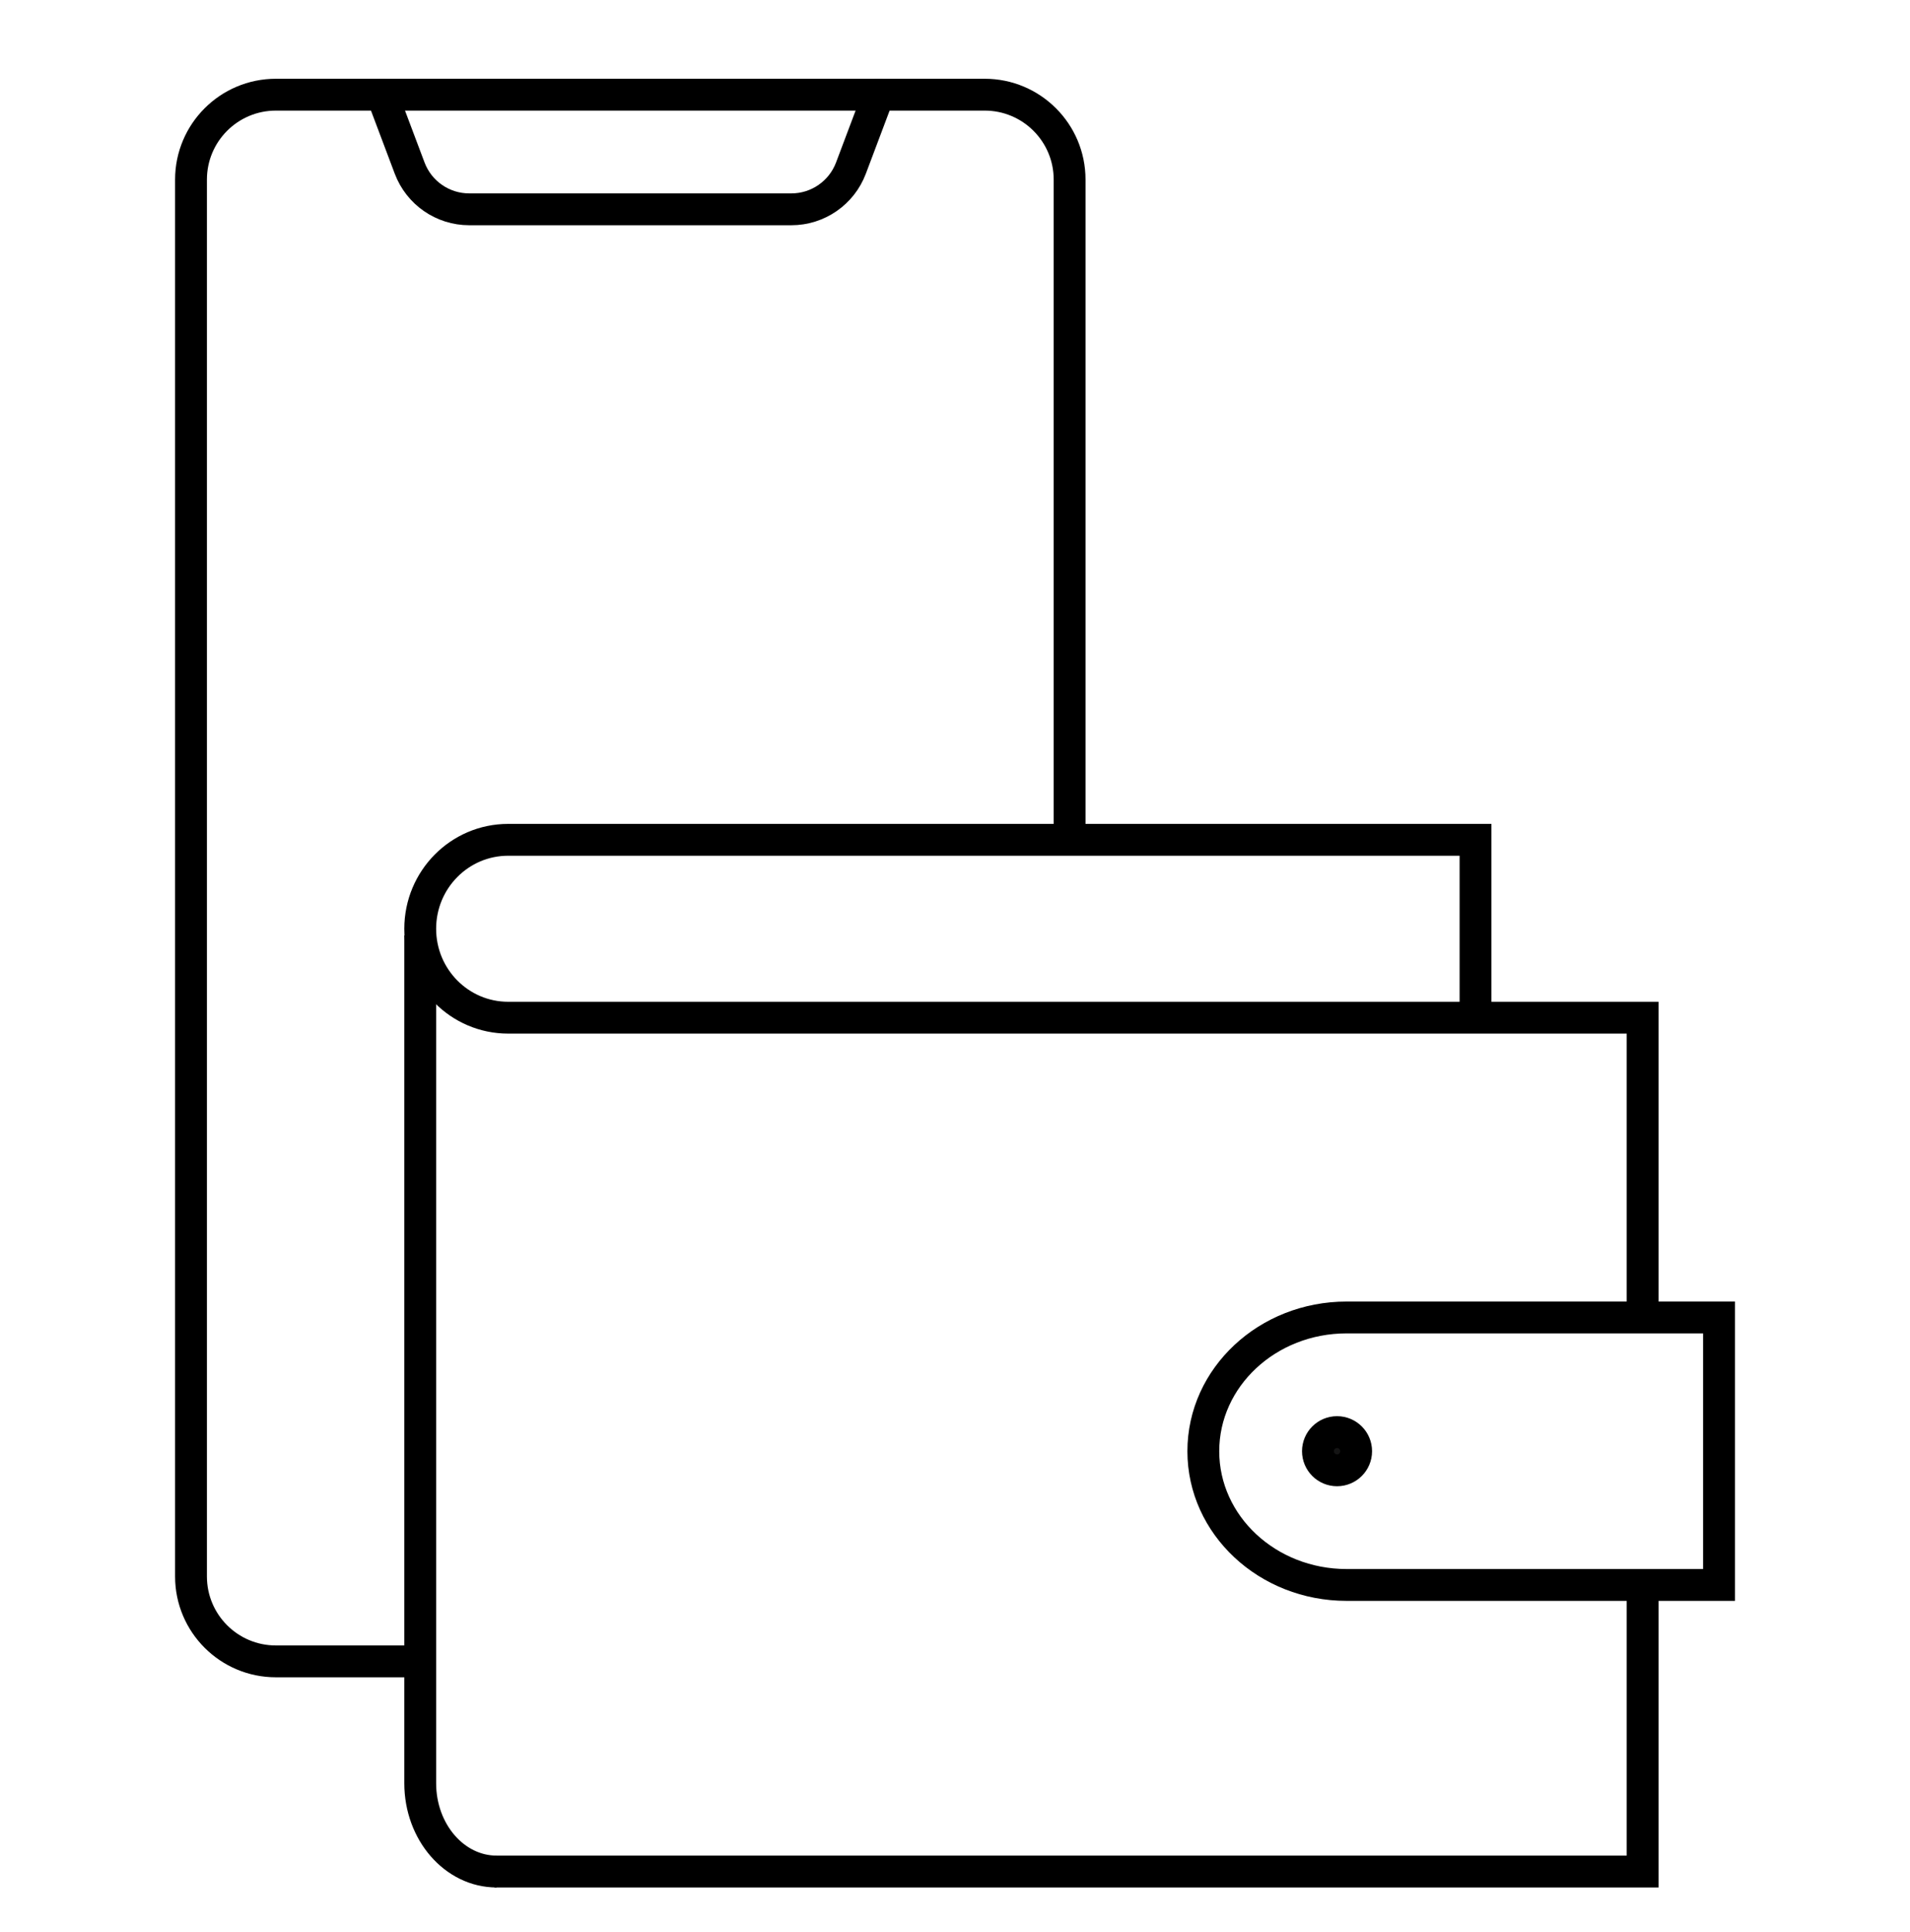
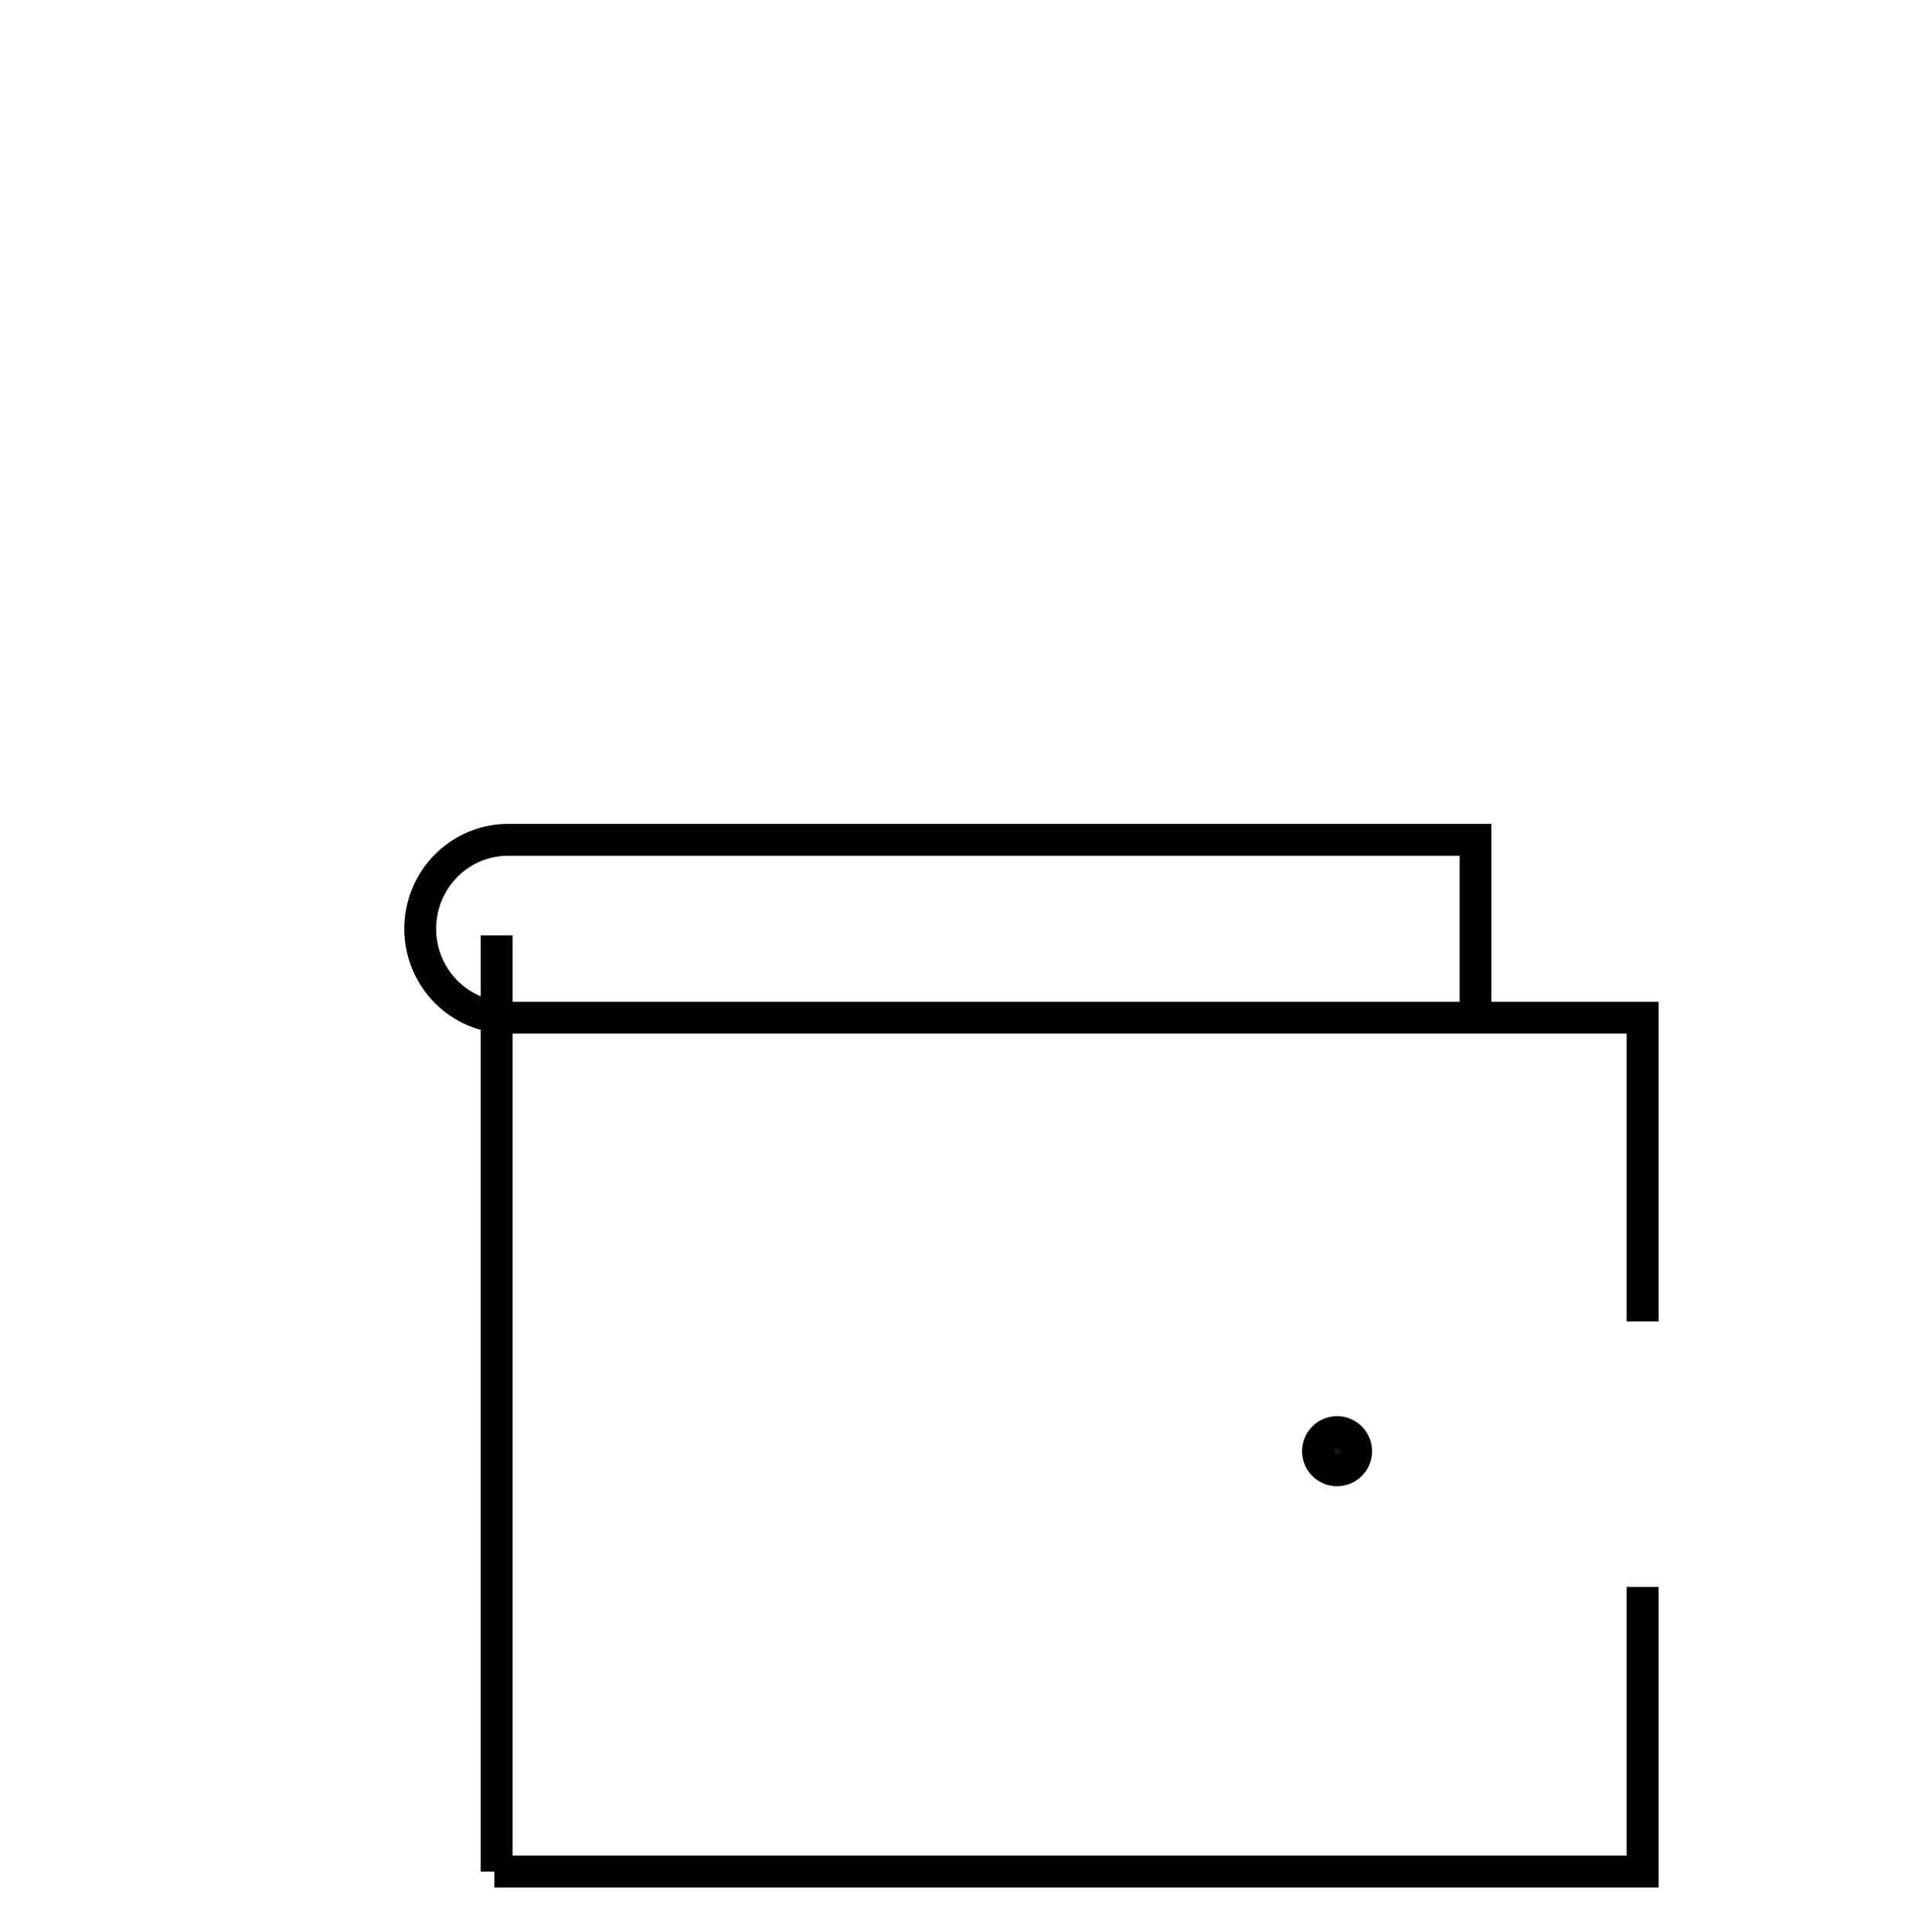
<svg xmlns="http://www.w3.org/2000/svg" width="90" height="91" viewBox="0 0 90 91" fill="none">
-   <path d="M23.401 88.16C21.413 88.16 19.801 86.297 19.801 84V44.06" stroke="black" stroke-width="1.5" />
+   <path d="M23.401 88.16V44.06" stroke="black" stroke-width="1.5" />
  <path d="M23.296 88.16H77.401V74.753M69.527 47.939H23.945C21.656 47.939 19.801 46.064 19.801 43.75C19.801 41.436 21.656 39.56 23.945 39.56H69.527V47.939ZM69.527 47.939H77.401V62.246" stroke="black" stroke-width="1.5" />
-   <path d="M56.701 68.36C56.701 71.84 59.723 74.66 63.451 74.66H81.001V62.06H63.451C59.723 62.06 56.701 64.881 56.701 68.36Z" stroke="black" stroke-width="1.5" />
  <circle cx="63.002" cy="68.36" r="0.9" fill="#141414" stroke="black" stroke-width="1.5" />
-   <path d="M19.8 78.26H13C10.791 78.26 9 76.469 9 74.26V8.46C9 6.251 10.791 4.46 13 4.46H46.4C48.609 4.46 50.4 6.251 50.4 8.46V39.56" stroke="black" stroke-width="1.5" />
-   <path d="M18 4.46L19.303 7.918C19.743 9.086 20.861 9.86 22.11 9.86H37.29C38.538 9.86 39.657 9.086 40.097 7.918L41.4 4.46" stroke="black" stroke-width="1.5" stroke-linecap="round" stroke-linejoin="round" />
</svg>